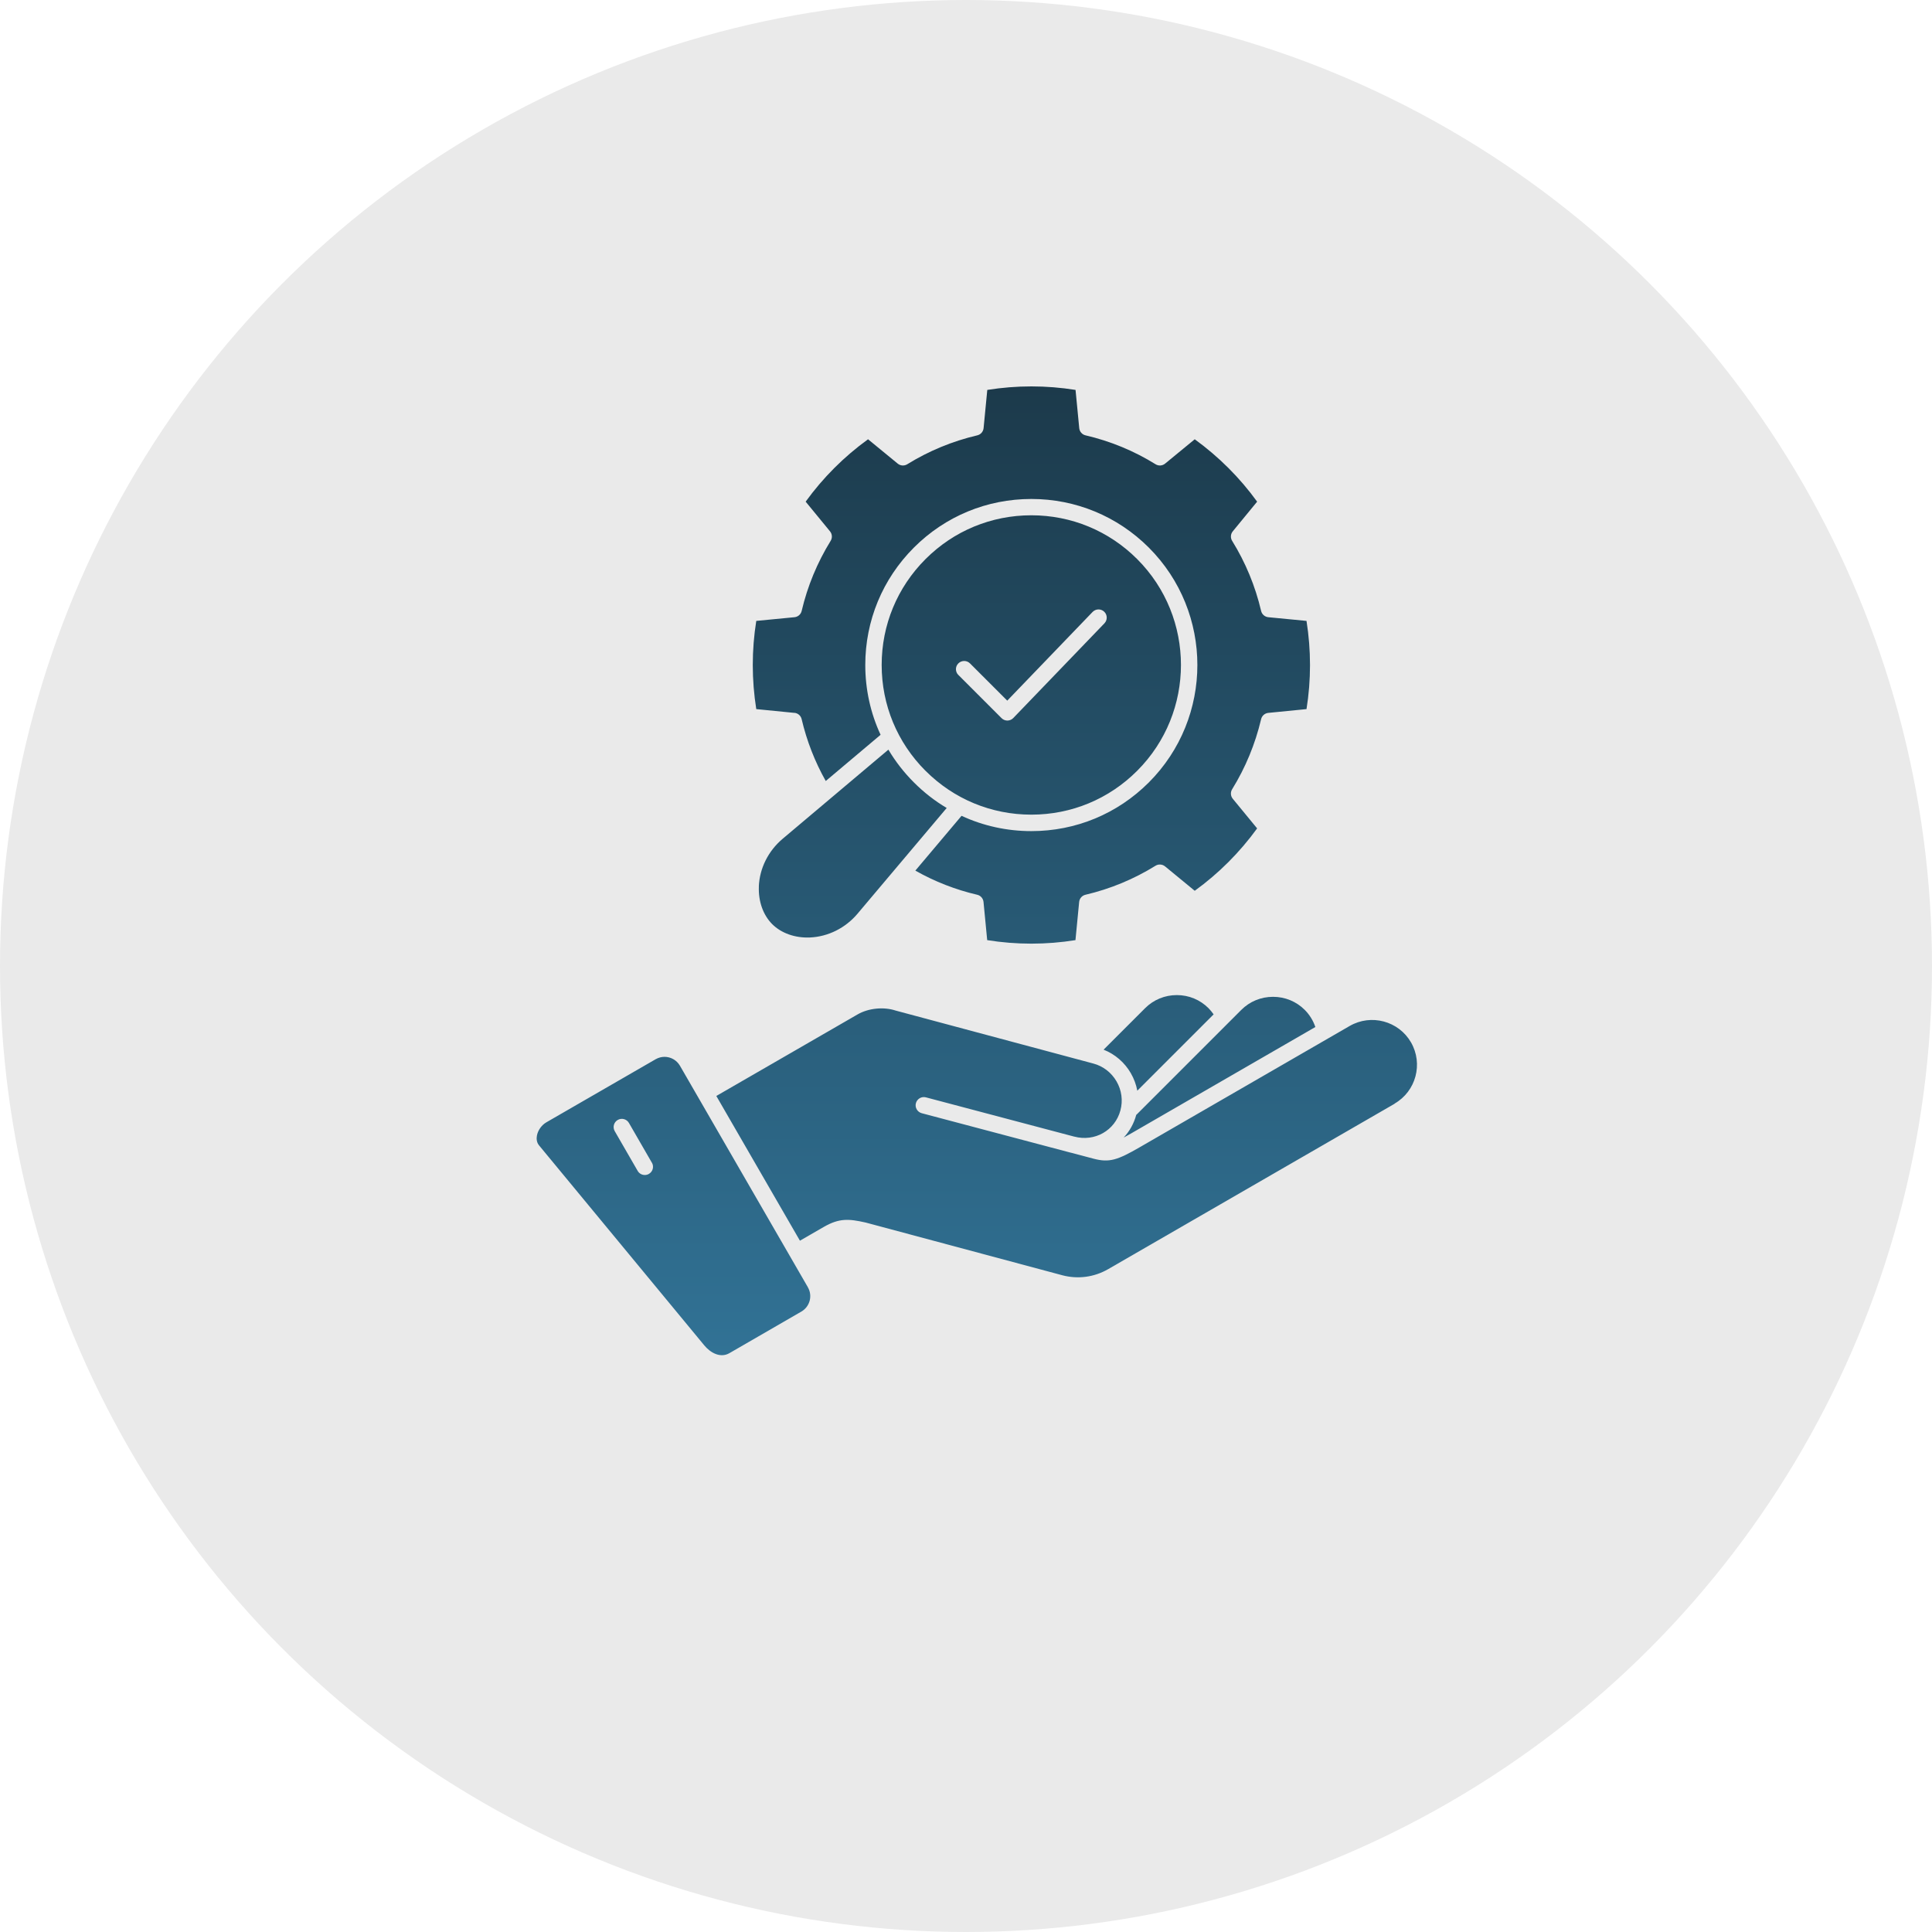
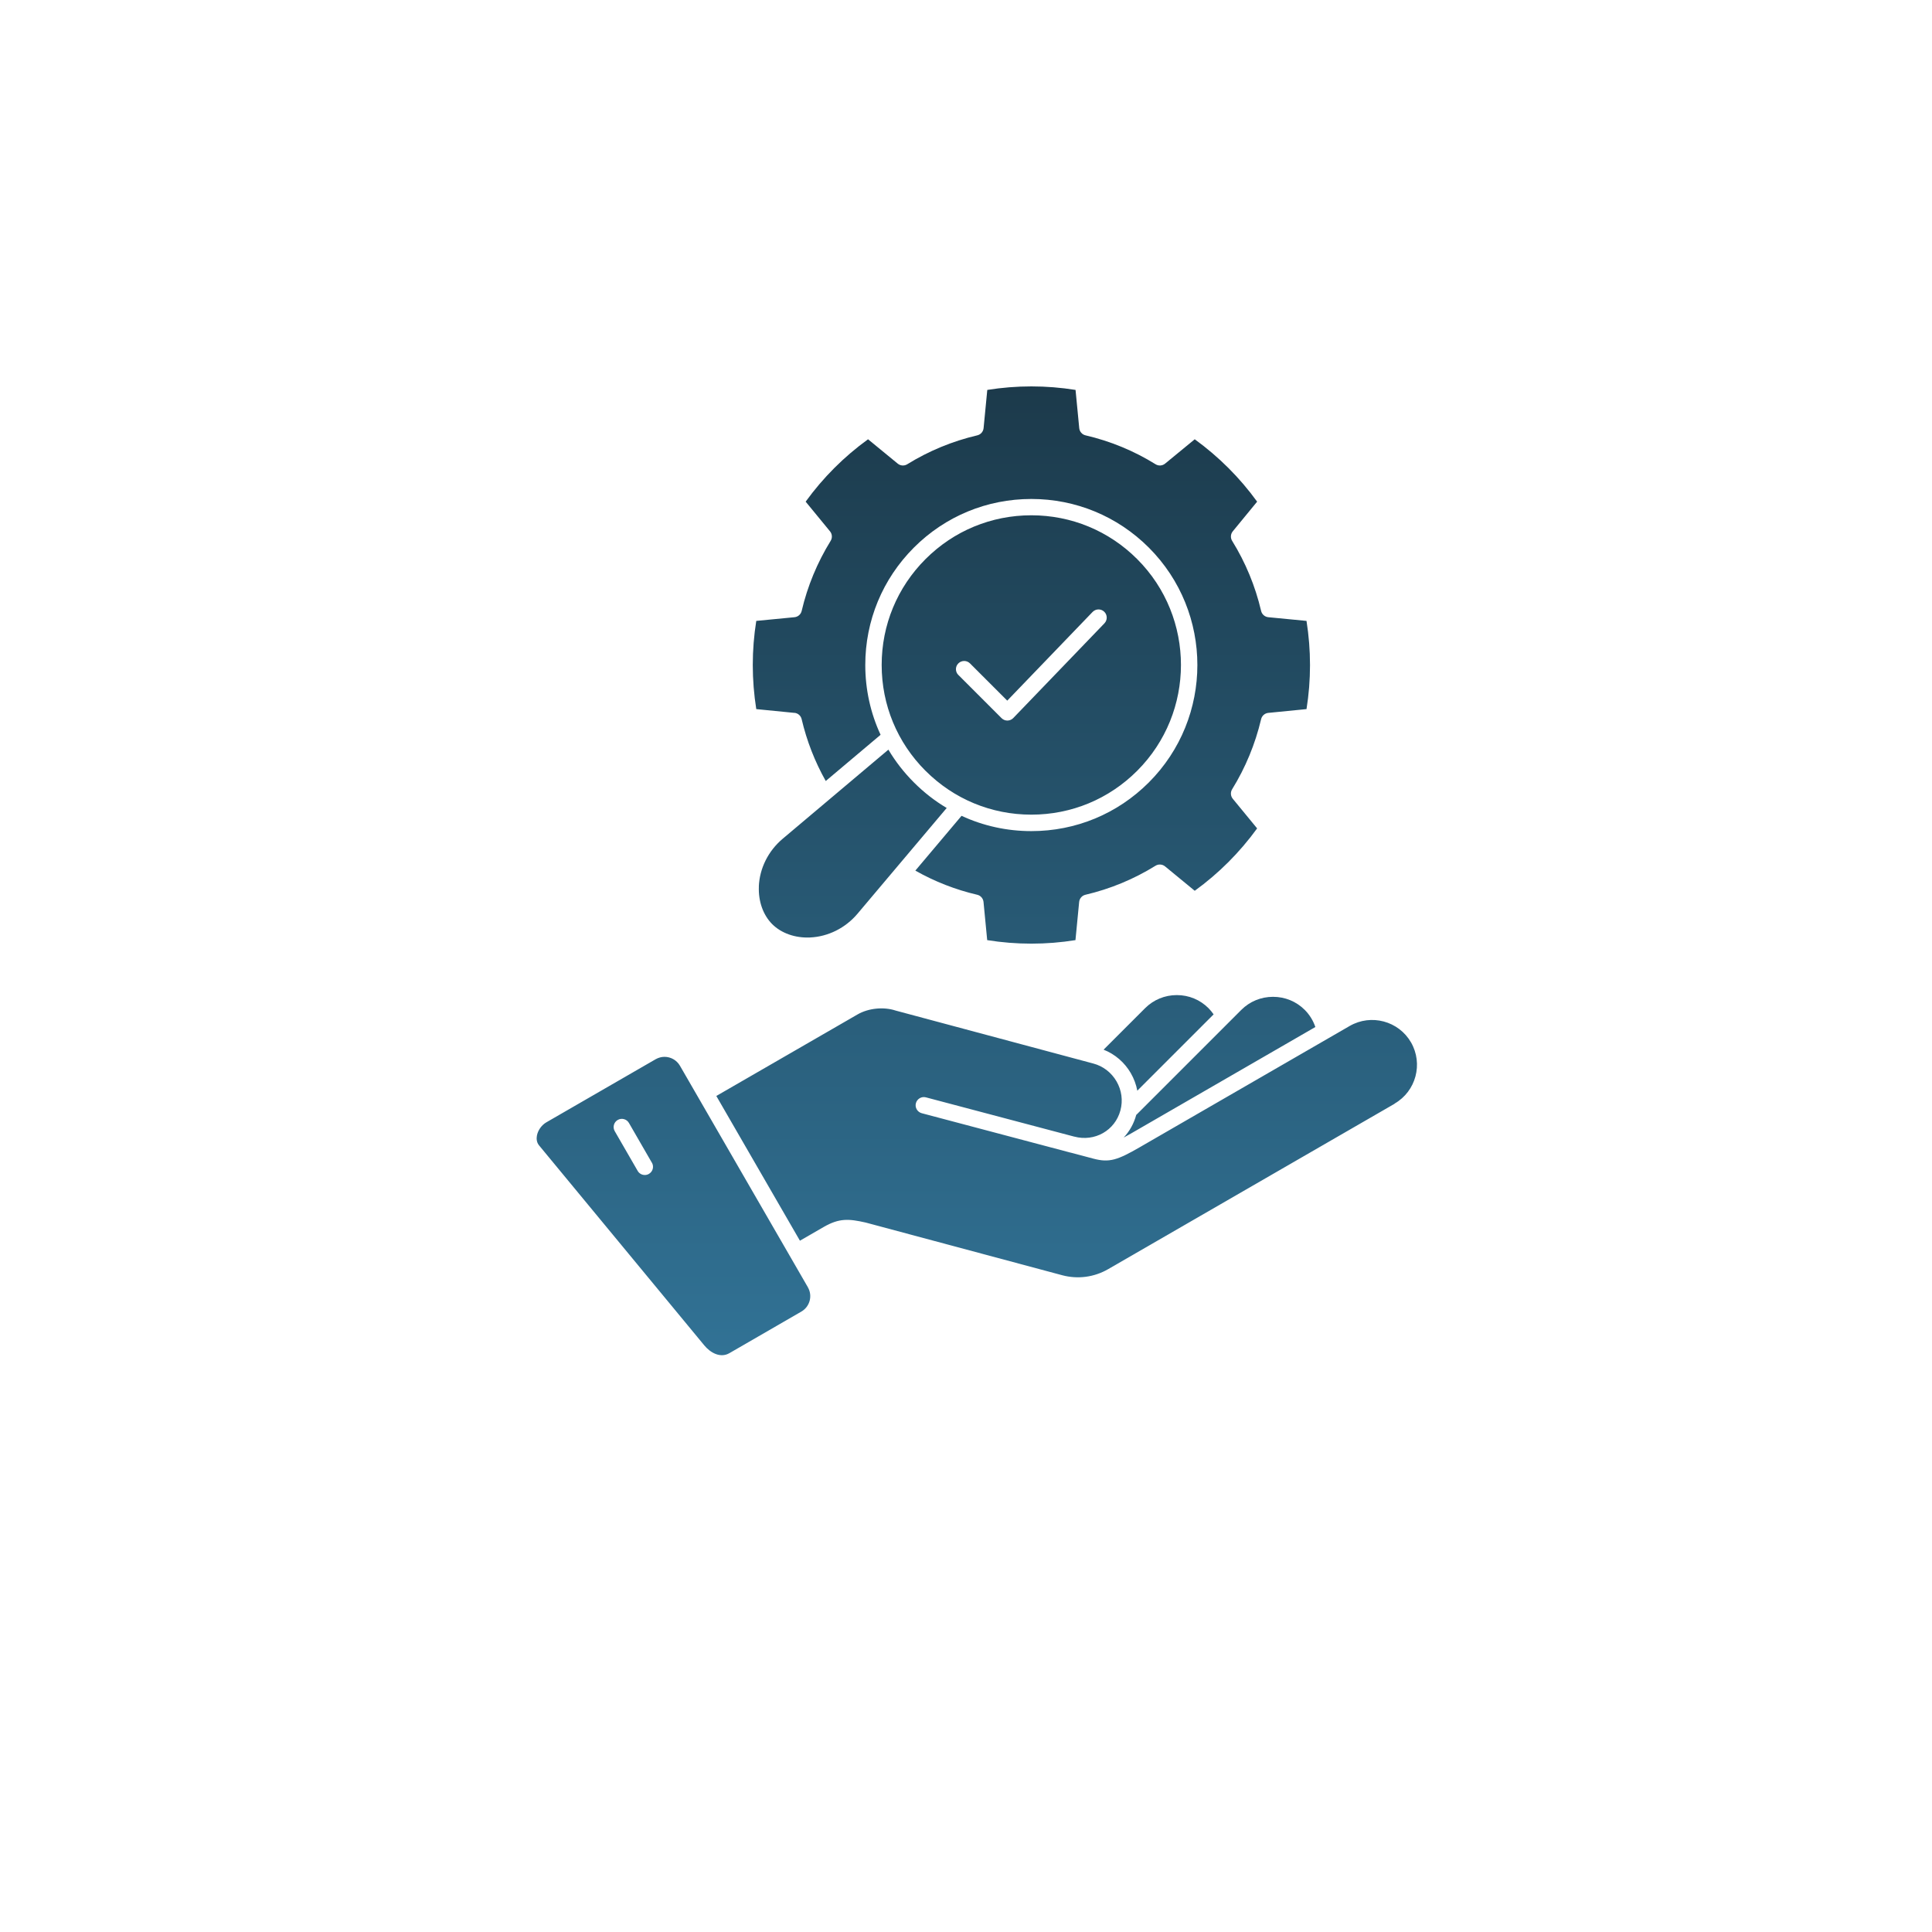
<svg xmlns="http://www.w3.org/2000/svg" width="180" height="180" viewBox="0 0 180 180" fill="none">
-   <circle cx="90" cy="90" r="90" fill="#EAEAEA" />
  <path d="M129.937 102.831L103.242 118.245C101.941 118.995 100.429 119.195 98.984 118.816L80.668 113.906C80.656 113.902 80.648 113.898 80.637 113.898C79.082 113.55 78.195 113.48 76.754 114.308L74.527 115.593L66.738 102.109L79.906 94.507C80.914 93.925 82.336 93.785 83.445 94.152C83.461 94.156 83.473 94.16 83.488 94.164L101.859 99.086C102.773 99.328 103.543 99.922 104.023 100.746C104.504 101.574 104.633 102.535 104.387 103.453C103.883 105.328 101.992 106.402 100.086 105.894H100.078C100.066 105.89 100.058 105.89 100.047 105.886L86.266 102.238C85.859 102.129 85.442 102.375 85.332 102.781C85.223 103.187 85.469 103.605 85.875 103.715L99.734 107.386C99.75 107.39 99.765 107.394 99.781 107.394L101.887 107.953C103.355 108.34 104.121 108.078 106.172 106.894L125.75 95.585C127.746 94.437 130.308 95.12 131.461 97.117C132.609 99.113 131.925 101.671 129.929 102.82L129.937 102.831ZM75.269 119.936C75.726 120.725 75.452 121.741 74.659 122.198L67.96 126.069C67.089 126.573 66.155 125.999 65.624 125.354L50.229 106.721C49.975 106.417 49.979 106.061 50.022 105.811C50.112 105.307 50.46 104.819 50.909 104.561L61.085 98.686C61.347 98.538 61.632 98.463 61.909 98.463C62.483 98.463 63.042 98.76 63.351 99.296L75.273 119.937L75.269 119.936ZM60.734 108.327L58.597 104.624C58.386 104.257 57.917 104.132 57.554 104.343C57.187 104.554 57.062 105.023 57.273 105.386L59.41 109.089C59.55 109.335 59.808 109.472 60.074 109.472C60.202 109.472 60.335 109.441 60.456 109.37C60.824 109.159 60.949 108.691 60.738 108.327H60.734ZM113.07 94.507C112.929 94.3 112.769 94.109 112.593 93.929C111.808 93.144 110.765 92.71 109.644 92.71H109.64C108.523 92.71 107.472 93.144 106.687 93.929L102.82 97.796C103.882 98.215 104.769 98.976 105.355 99.984C105.652 100.5 105.855 101.05 105.96 101.617L113.07 94.507ZM74.019 66.413C74.343 66.445 74.612 66.679 74.687 66.999C75.163 69.027 75.917 70.96 76.933 72.765L82.042 68.46C81.109 66.448 80.616 64.241 80.616 61.956C80.616 57.824 82.226 53.937 85.148 51.015C88.069 48.094 91.952 46.488 96.089 46.488C100.221 46.488 104.108 48.097 107.03 51.015C113.065 57.05 113.065 66.867 107.03 72.902C104.108 75.824 100.225 77.433 96.089 77.433C93.803 77.433 91.596 76.941 89.585 76.008L85.28 81.113C87.085 82.133 89.018 82.891 91.046 83.363C91.366 83.438 91.6 83.707 91.632 84.035L91.975 87.59C94.706 88.027 97.468 88.027 100.198 87.59L100.542 84.035C100.573 83.711 100.807 83.438 101.128 83.363C103.444 82.82 105.639 81.91 107.655 80.66C107.932 80.488 108.292 80.512 108.546 80.719L111.311 82.992C113.546 81.375 115.495 79.422 117.124 77.18L114.854 74.418C114.647 74.164 114.624 73.809 114.796 73.531C116.042 71.516 116.948 69.316 117.495 67.004C117.569 66.688 117.839 66.449 118.163 66.418L121.725 66.066C122.159 63.352 122.159 60.59 121.725 57.848L118.167 57.504C117.842 57.473 117.569 57.238 117.495 56.918C116.952 54.605 116.046 52.41 114.796 50.391C114.624 50.113 114.647 49.758 114.854 49.504L117.124 46.738C115.506 44.504 113.553 42.555 111.311 40.926L108.549 43.195C108.296 43.402 107.94 43.426 107.663 43.254C105.655 42.008 103.464 41.102 101.135 40.559C100.815 40.484 100.581 40.215 100.55 39.887L100.206 36.328C97.475 35.891 94.714 35.891 91.983 36.328L91.639 39.887C91.608 40.211 91.374 40.484 91.053 40.559C88.729 41.105 86.534 42.012 84.526 43.254C84.249 43.426 83.889 43.402 83.639 43.195L80.874 40.926C78.635 42.547 76.682 44.5 75.061 46.738L77.331 49.504C77.538 49.758 77.561 50.113 77.389 50.391C76.143 52.41 75.233 54.605 74.69 56.918C74.616 57.238 74.346 57.473 74.018 57.504L70.46 57.848C70.026 60.57 70.026 63.328 70.46 66.066L74.018 66.418L74.019 66.413ZM70.702 82.589C70.644 83.972 71.097 85.25 71.945 86.101C72.796 86.949 74.081 87.402 75.464 87.343C77.151 87.269 78.765 86.464 79.89 85.132L88.202 75.277C87.101 74.625 86.077 73.828 85.148 72.898C84.218 71.968 83.425 70.945 82.769 69.843L72.913 78.152C71.577 79.281 70.769 80.898 70.698 82.589H70.702ZM86.229 71.816C83.593 69.18 82.143 65.68 82.143 61.953C82.143 58.227 83.593 54.727 86.229 52.09C88.866 49.453 92.362 48.008 96.089 48.008C99.815 48.008 103.315 49.457 105.948 52.09C111.386 57.527 111.386 66.375 105.948 71.813C103.315 74.45 99.815 75.899 96.089 75.899C92.362 75.899 88.862 74.45 86.229 71.813V71.816ZM89.292 62.887L93.315 66.91C93.46 67.055 93.655 67.133 93.854 67.133H93.862C94.065 67.129 94.264 67.047 94.405 66.898L102.897 58.074C103.19 57.77 103.182 57.285 102.878 56.992C102.573 56.699 102.089 56.711 101.796 57.012L93.843 65.277L90.37 61.805C90.073 61.508 89.589 61.508 89.288 61.805C88.987 62.102 88.987 62.586 89.288 62.887L89.292 62.887ZM122.55 95.688C122.347 95.086 122.011 94.543 121.562 94.09C120.776 93.305 119.726 92.871 118.605 92.871C117.483 92.871 116.433 93.305 115.648 94.09L105.901 103.836C105.89 103.848 105.874 103.856 105.862 103.867C105.64 104.692 105.23 105.41 104.69 105.985C104.905 105.871 105.14 105.735 105.413 105.582L122.55 95.684L122.55 95.688Z" fill="url(#paint0_linear_4213_475)" />
  <defs>
    <linearGradient id="paint0_linear_4213_475" x1="91.009" y1="36" x2="91.009" y2="126.261" gradientUnits="userSpaceOnUse">
      <stop stop-color="#1C3A4B" />
      <stop offset="1" stop-color="#317295" />
    </linearGradient>
  </defs>
</svg>